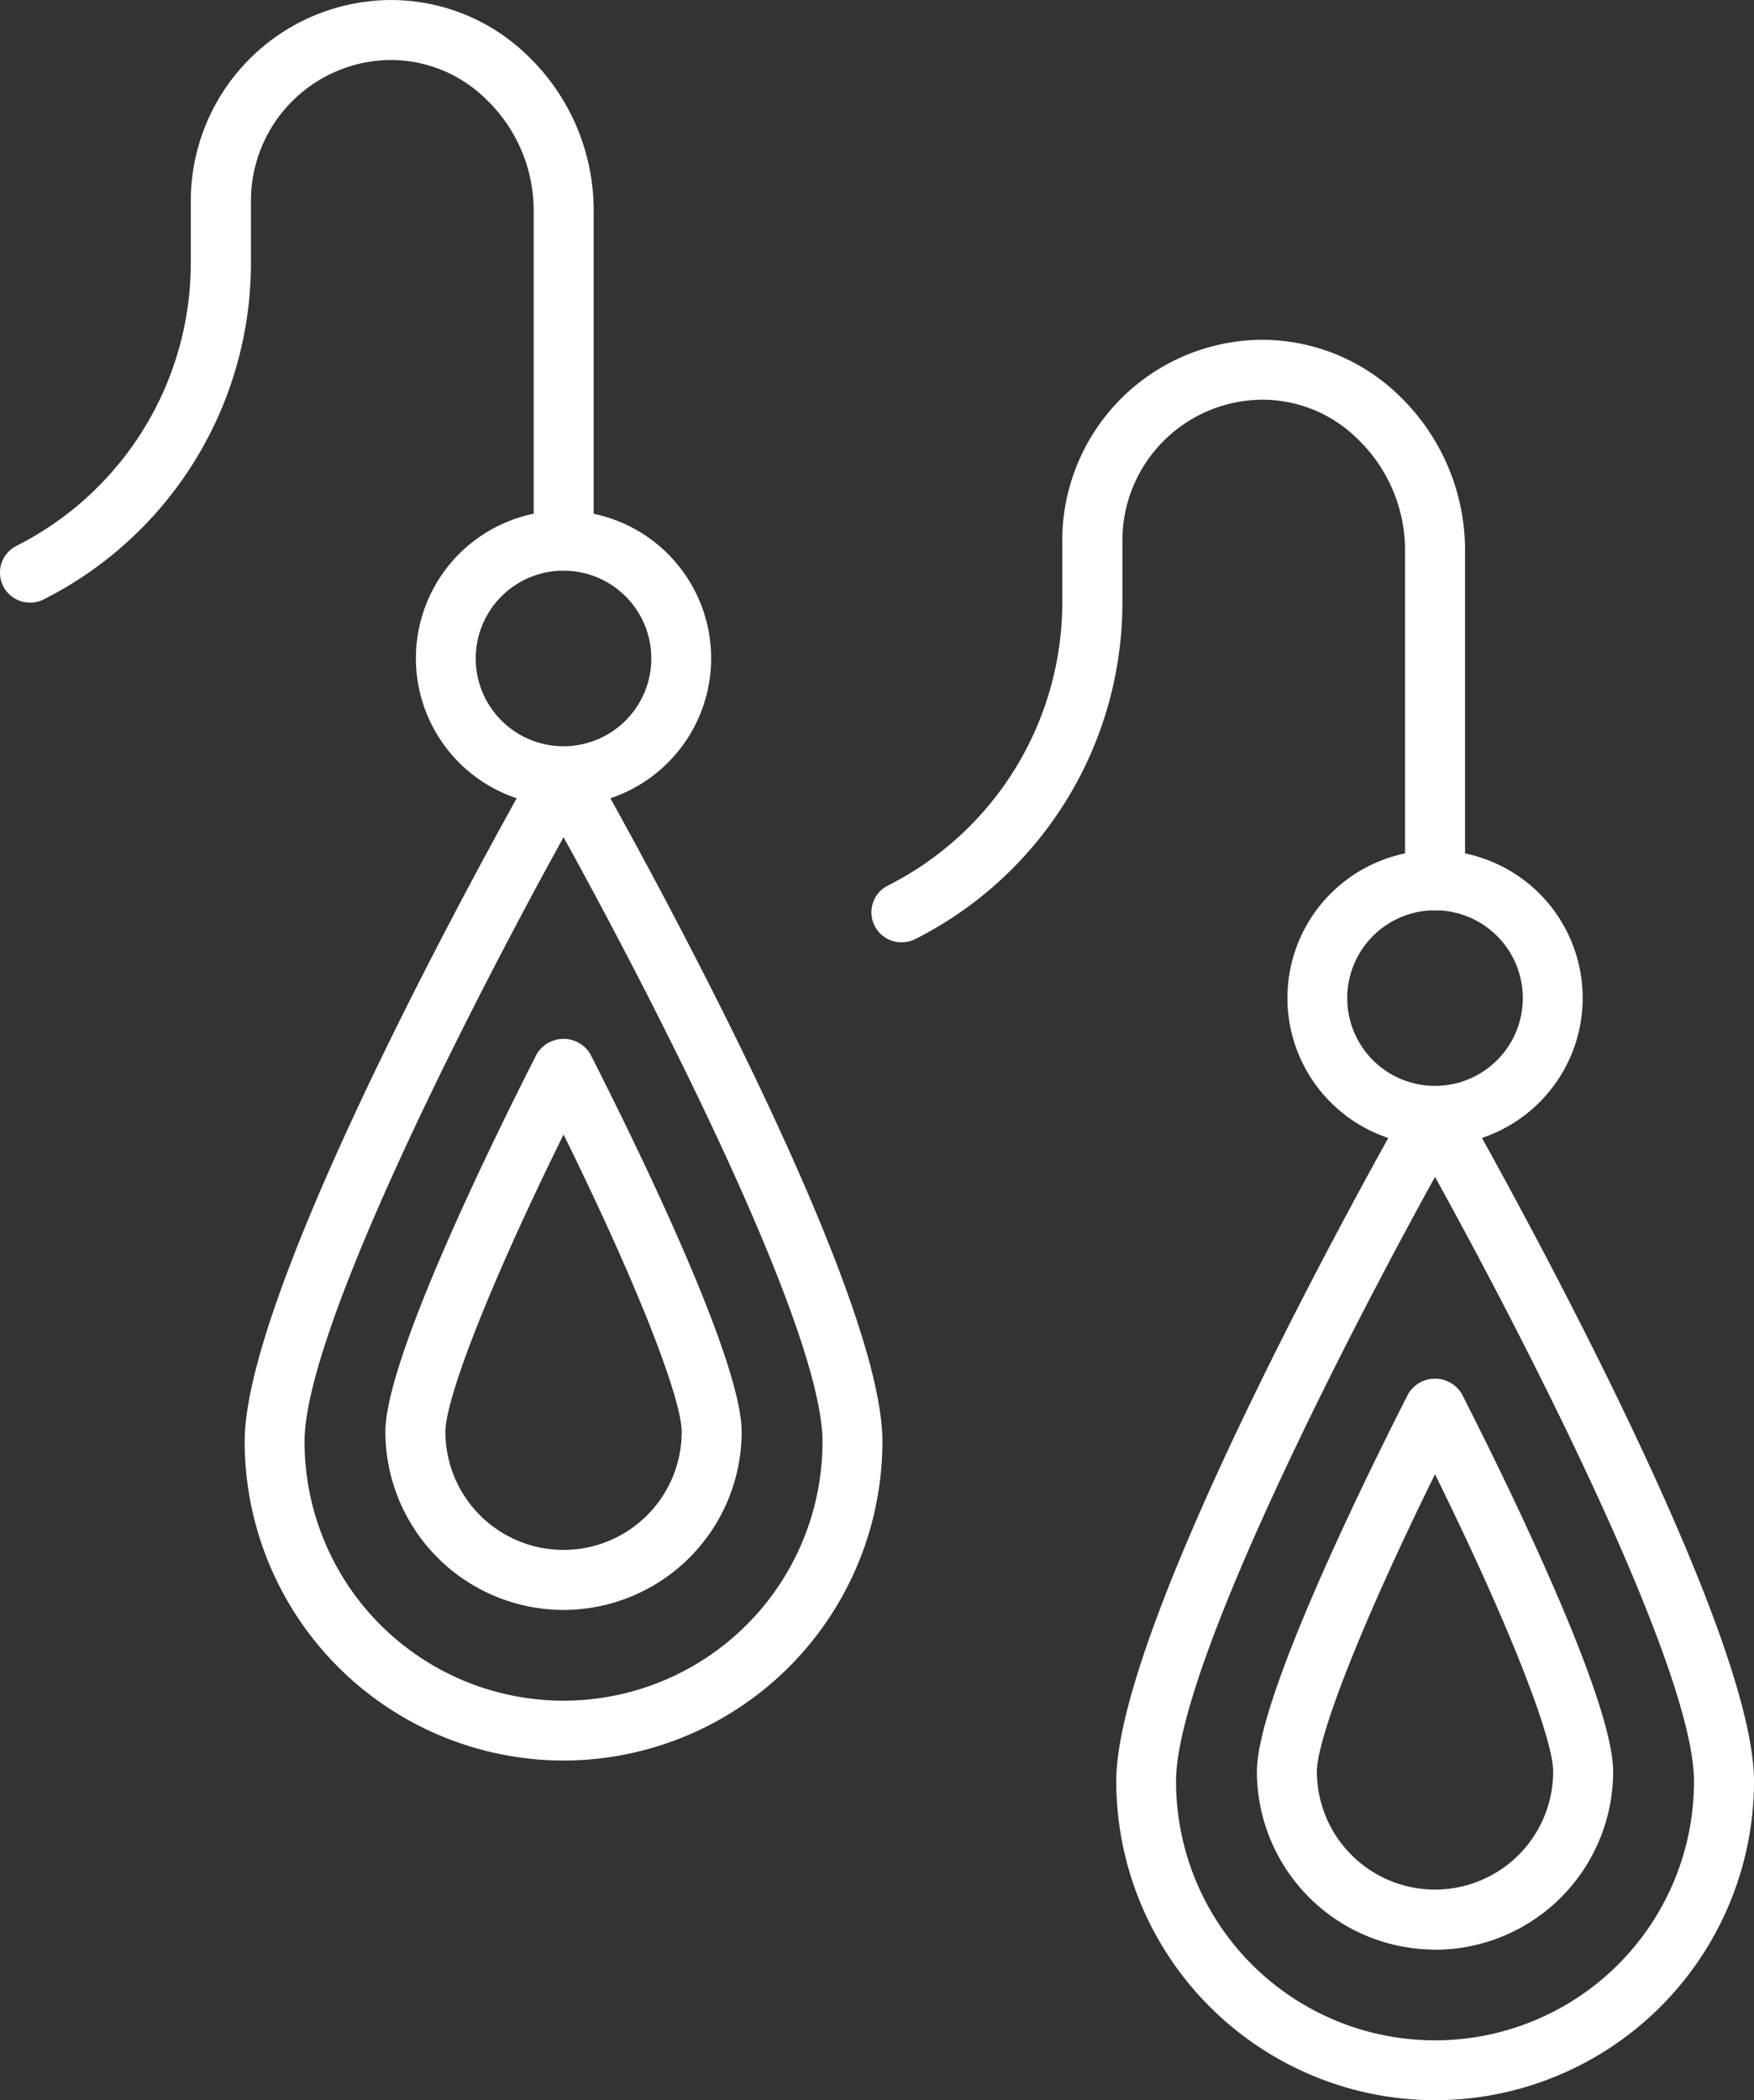
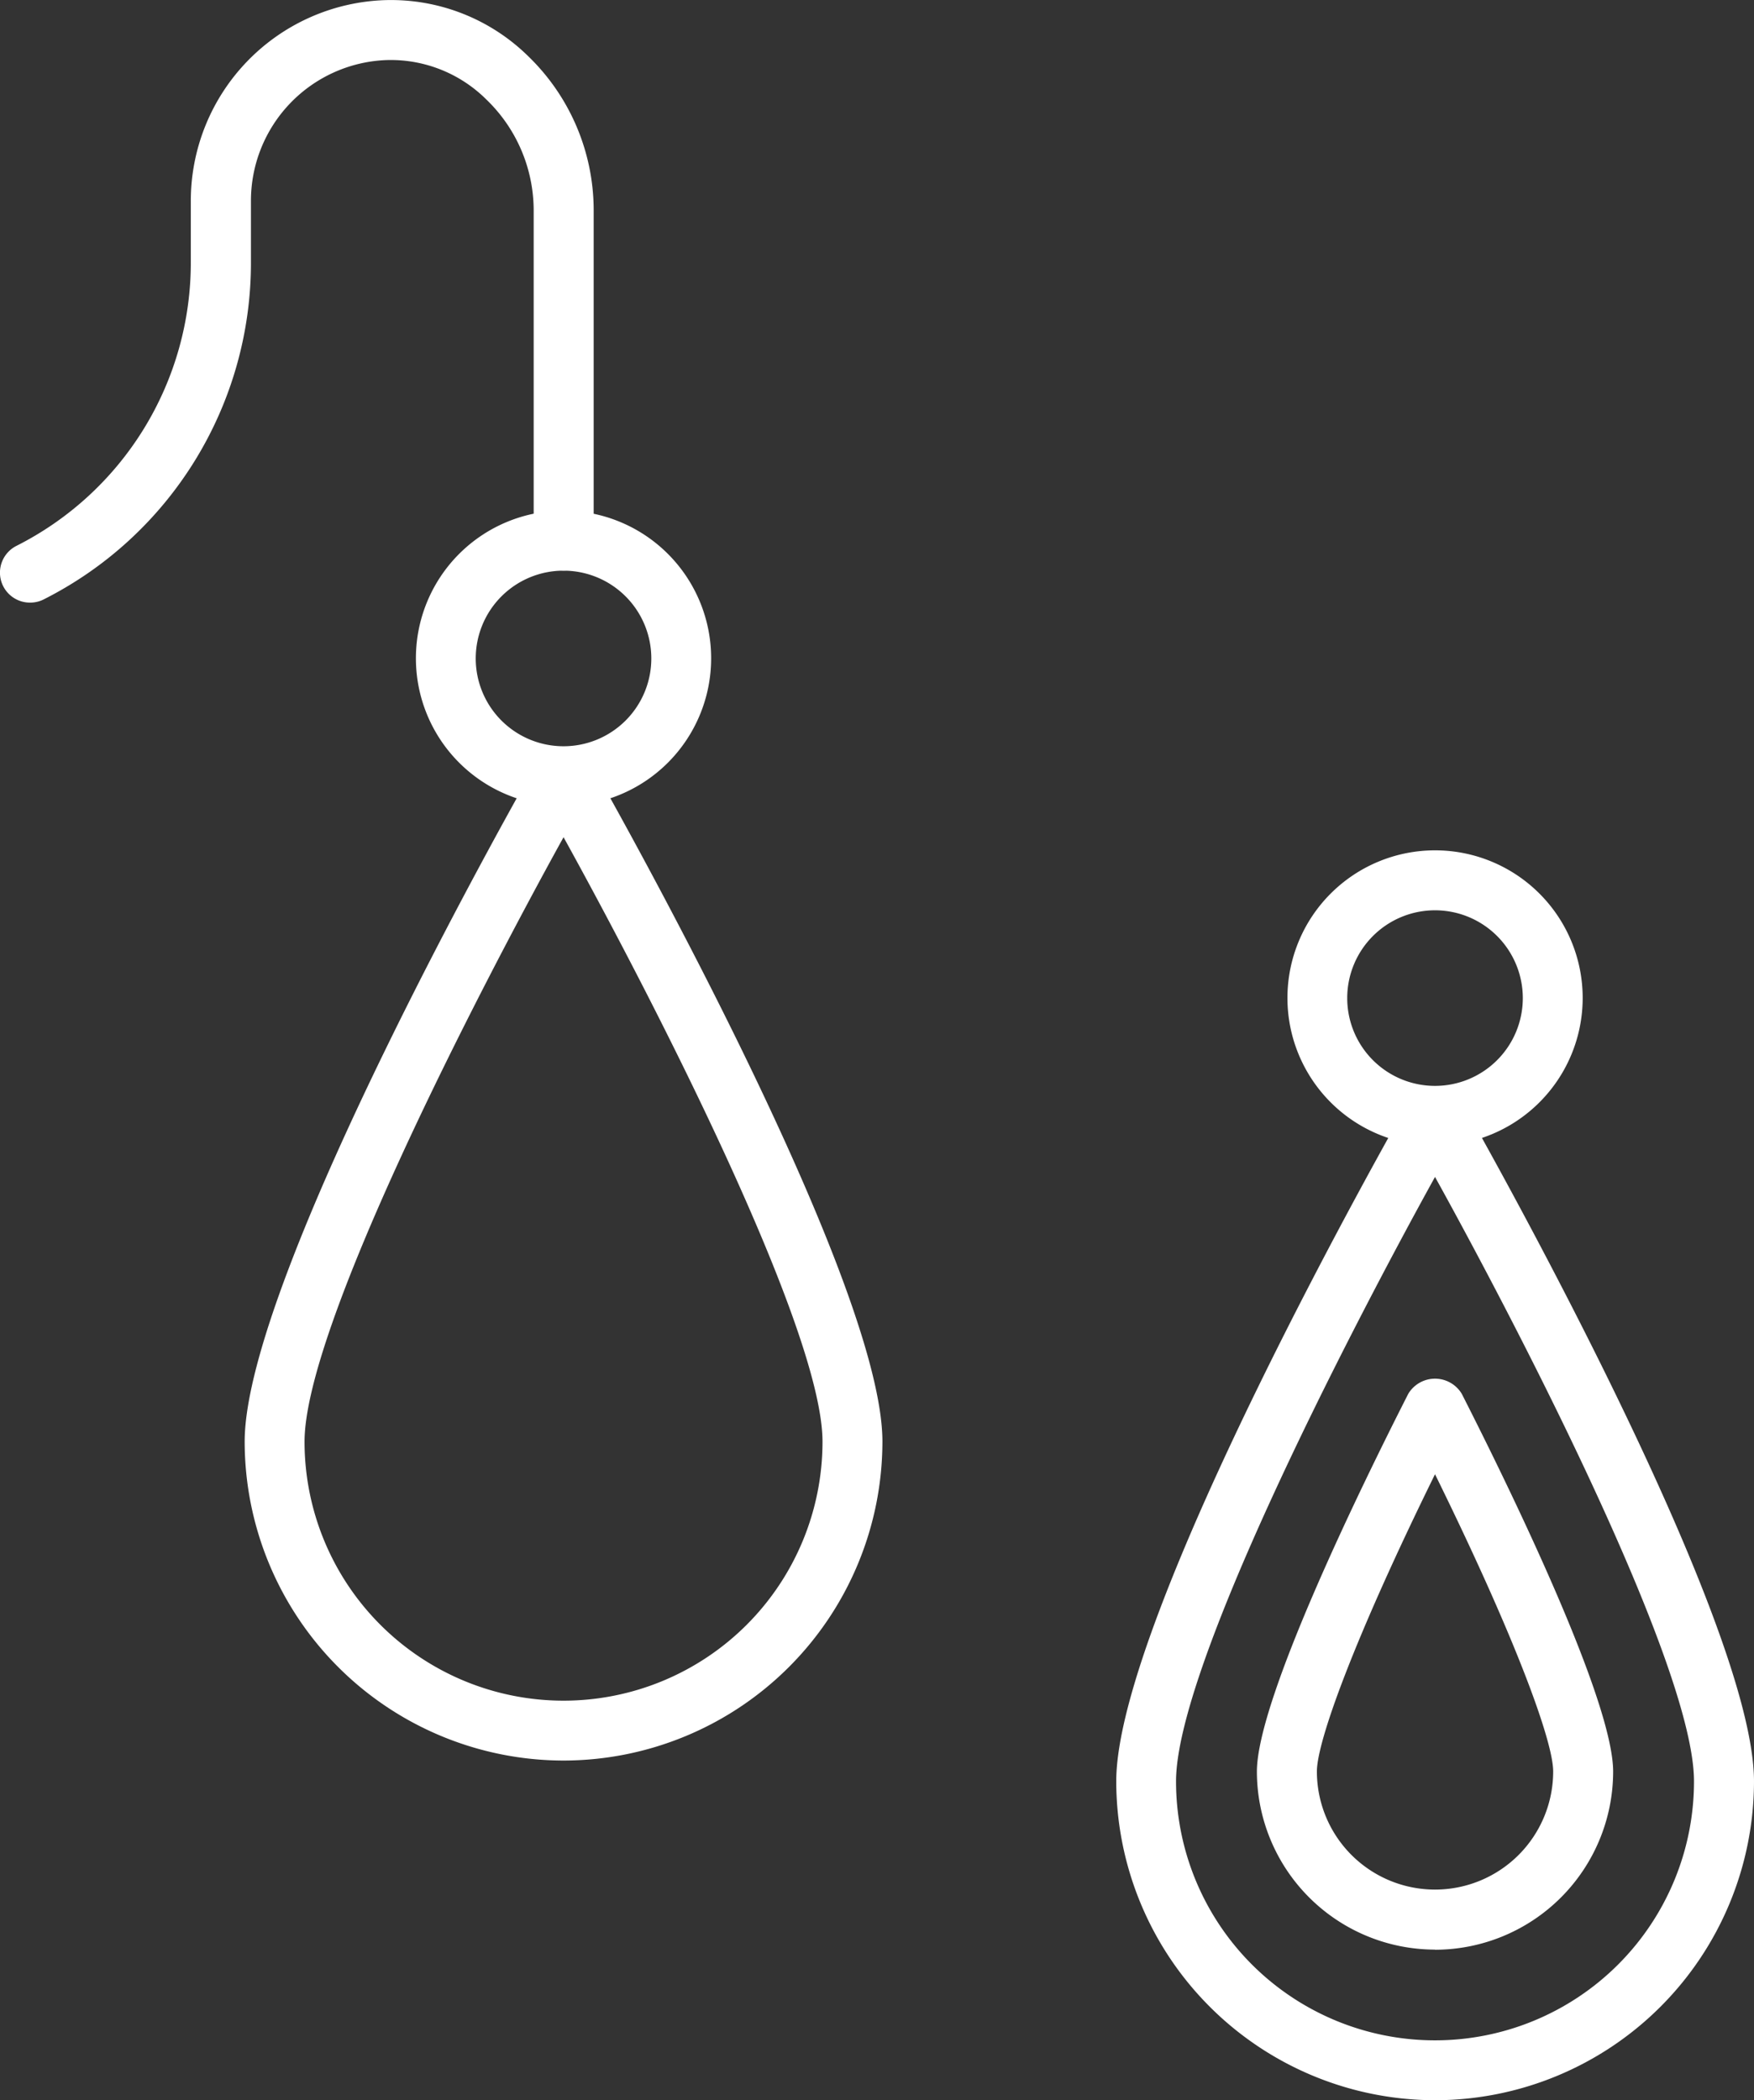
<svg xmlns="http://www.w3.org/2000/svg" width="39.959" height="47.844" viewBox="0 0 39.959 47.844">
  <rect x="0" y="0" width="39.959" height="47.844" fill="#333333" stroke="none" />
  <g id="_02_Jewelry_batch-manufacturing" data-name="02_Jewelry batch-manufacturing" transform="translate(-195.02 -1014.078)">
    <g id="earrings" transform="translate(187.254 1012.081)">
      <path id="Path_1100" data-name="Path 1100" d="M52.236,61.306a7.273,7.273,0,0,1-7.262-7.264c0-3.773,6.4-15.027,6.671-15.5a.711.711,0,0,1,1.187,0c.273.478,6.671,11.732,6.671,15.5A7.273,7.273,0,0,1,52.236,61.306Zm0-21.033c-2.069,3.747-5.9,11.209-5.9,13.769a5.9,5.9,0,1,0,11.8,0C58.137,51.481,54.308,44.02,52.236,40.273Z" transform="translate(-11.778 -11.465)" fill="#fff" />
      <path id="Path_1101" data-name="Path 1101" d="M53.72,60.955A4.062,4.062,0,0,1,49.662,56.9c0-1.651,2.412-6.569,3.449-8.607a.711.711,0,0,1,1.218,0c1.037,2.038,3.449,6.958,3.449,8.607a4.062,4.062,0,0,1-4.058,4.058Zm0-10.829c-1.853,3.764-2.691,6.094-2.691,6.77a2.691,2.691,0,1,0,5.383,0c0-.676-.837-3-2.692-6.77Z" transform="translate(-13.262 -14.545)" fill="#fff" />
      <path id="Path_1102" data-name="Path 1102" d="M54.042,37.066A3.363,3.363,0,1,1,57.406,33.7,3.363,3.363,0,0,1,54.042,37.066Zm0-5.36a2,2,0,1,0,2,2,2,2,0,0,0-2-2Z" transform="translate(-13.584 -8.972)" fill="#fff" />
-       <path id="Path_1103" data-name="Path 1103" d="M37.5,27.049a.683.683,0,0,1-.31-1.293,7.226,7.226,0,0,0,3.972-6.472V17.911a4.575,4.575,0,0,1,4.422-4.585,4.477,4.477,0,0,1,3.263,1.28A4.885,4.885,0,0,1,50.338,18.1v7.538a.683.683,0,1,1-1.367,0V18.1a3.512,3.512,0,0,0-1.074-2.51,3.076,3.076,0,0,0-2.265-.9,3.207,3.207,0,0,0-3.1,3.218v1.373a8.587,8.587,0,0,1-4.717,7.694.679.679,0,0,1-.309.072Z" transform="translate(-9.196 -3.586)" fill="#fff" />
      <path id="Path_1104" data-name="Path 1104" d="M23.186,49.984a7.273,7.273,0,0,1-7.264-7.265c0-3.773,6.4-15.027,6.671-15.5a.711.711,0,0,1,1.187,0c.273.478,6.671,11.732,6.671,15.5A7.273,7.273,0,0,1,23.186,49.984Zm0-21.033c-2.069,3.747-5.9,11.209-5.9,13.769a5.9,5.9,0,1,0,11.8,0c0-2.562-3.829-10.022-5.9-13.771Z" transform="translate(-2.582 -7.881)" fill="#fff" />
-       <path id="Path_1105" data-name="Path 1105" d="M24.671,49.633a4.062,4.062,0,0,1-4.058-4.058c0-1.65,2.412-6.569,3.449-8.607a.711.711,0,0,1,1.218,0c1.037,2.039,3.449,6.958,3.449,8.607a4.062,4.062,0,0,1-4.058,4.058Zm0-10.829c-1.853,3.764-2.691,6.094-2.691,6.77a2.691,2.691,0,1,0,5.383,0C27.363,44.9,26.525,42.57,24.671,38.8Z" transform="translate(-4.067 -10.961)" fill="#fff" />
      <path id="Path_1106" data-name="Path 1106" d="M24.993,25.743a3.363,3.363,0,1,1,3.363-3.363,3.363,3.363,0,0,1-3.363,3.363Zm0-5.359a2,2,0,1,0,2,2,2,2,0,0,0-2-2Z" transform="translate(-4.389 -5.387)" fill="#fff" />
      <path id="Path_1107" data-name="Path 1107" d="M8.451,15.725a.683.683,0,0,1-.31-1.293,7.226,7.226,0,0,0,3.972-6.472V6.587A4.576,4.576,0,0,1,16.537,2,4.457,4.457,0,0,1,19.8,3.278a4.885,4.885,0,0,1,1.491,3.494v7.54a.683.683,0,1,1-1.367,0V6.775a3.51,3.51,0,0,0-1.077-2.51,3.088,3.088,0,0,0-2.264-.9,3.208,3.208,0,0,0-3.1,3.219V7.958a8.587,8.587,0,0,1-4.72,7.693.679.679,0,0,1-.309.074Z" transform="translate(0 0)" fill="#fff" />
    </g>
  </g>
</svg>